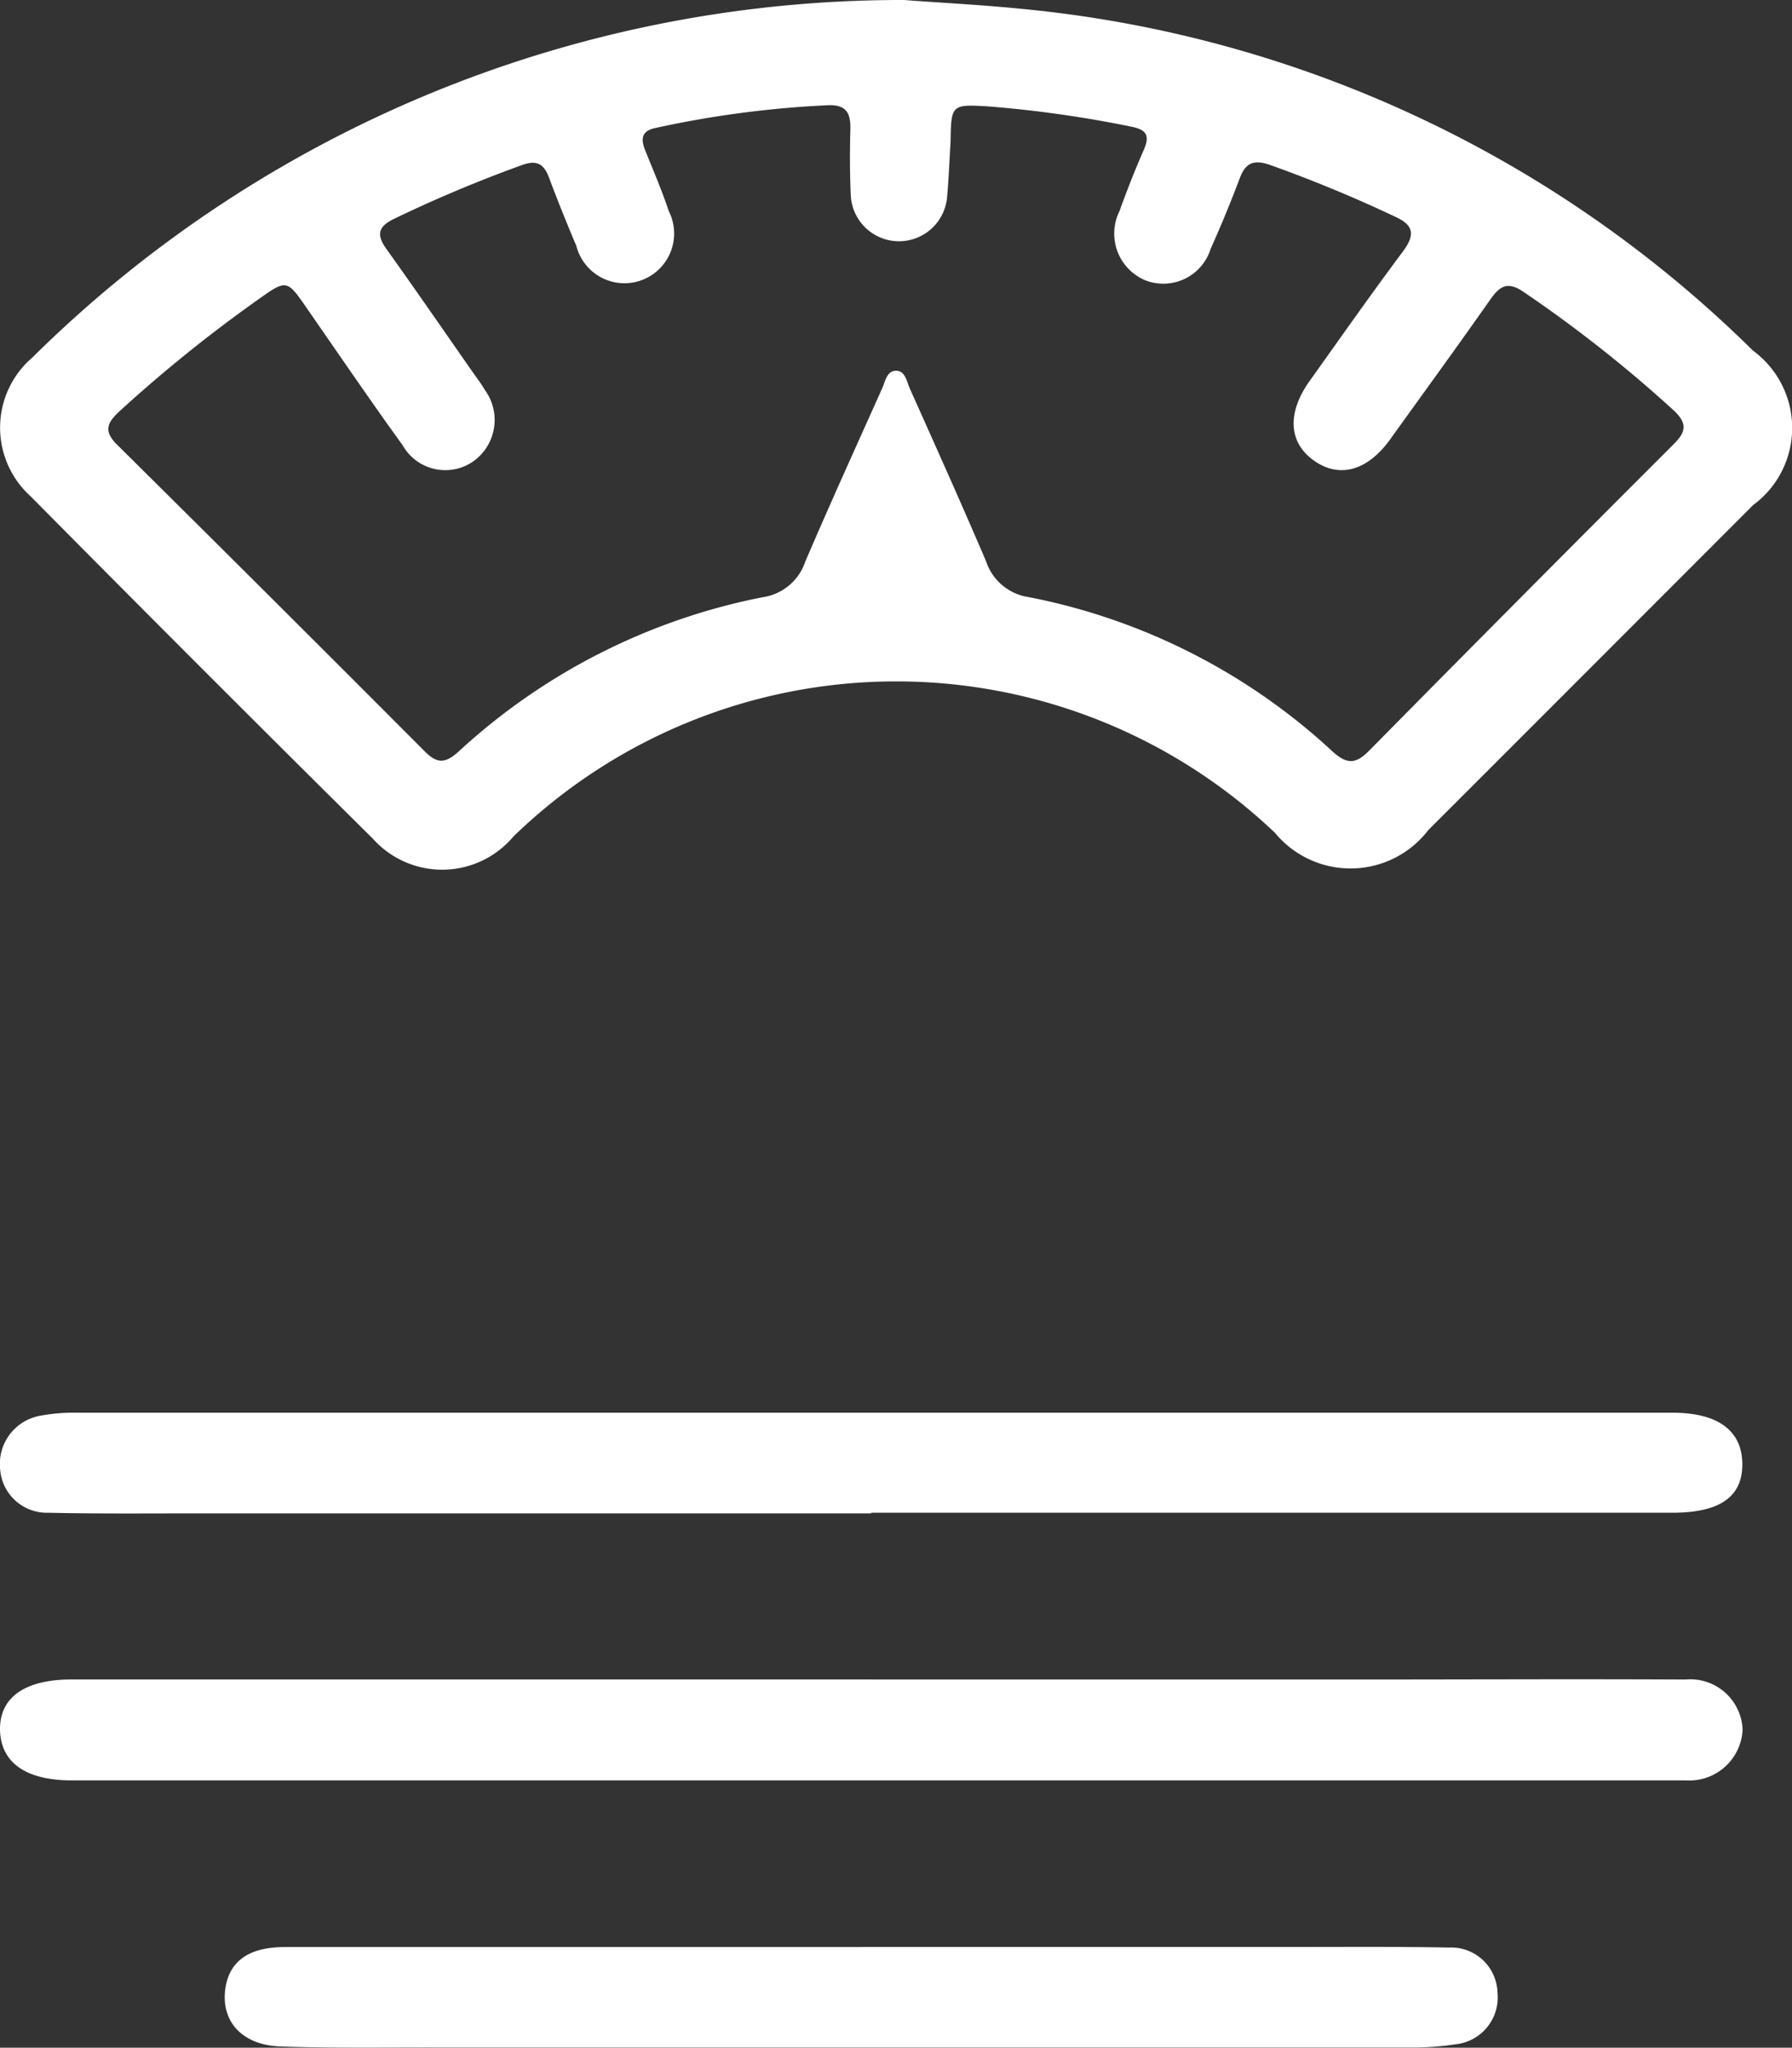
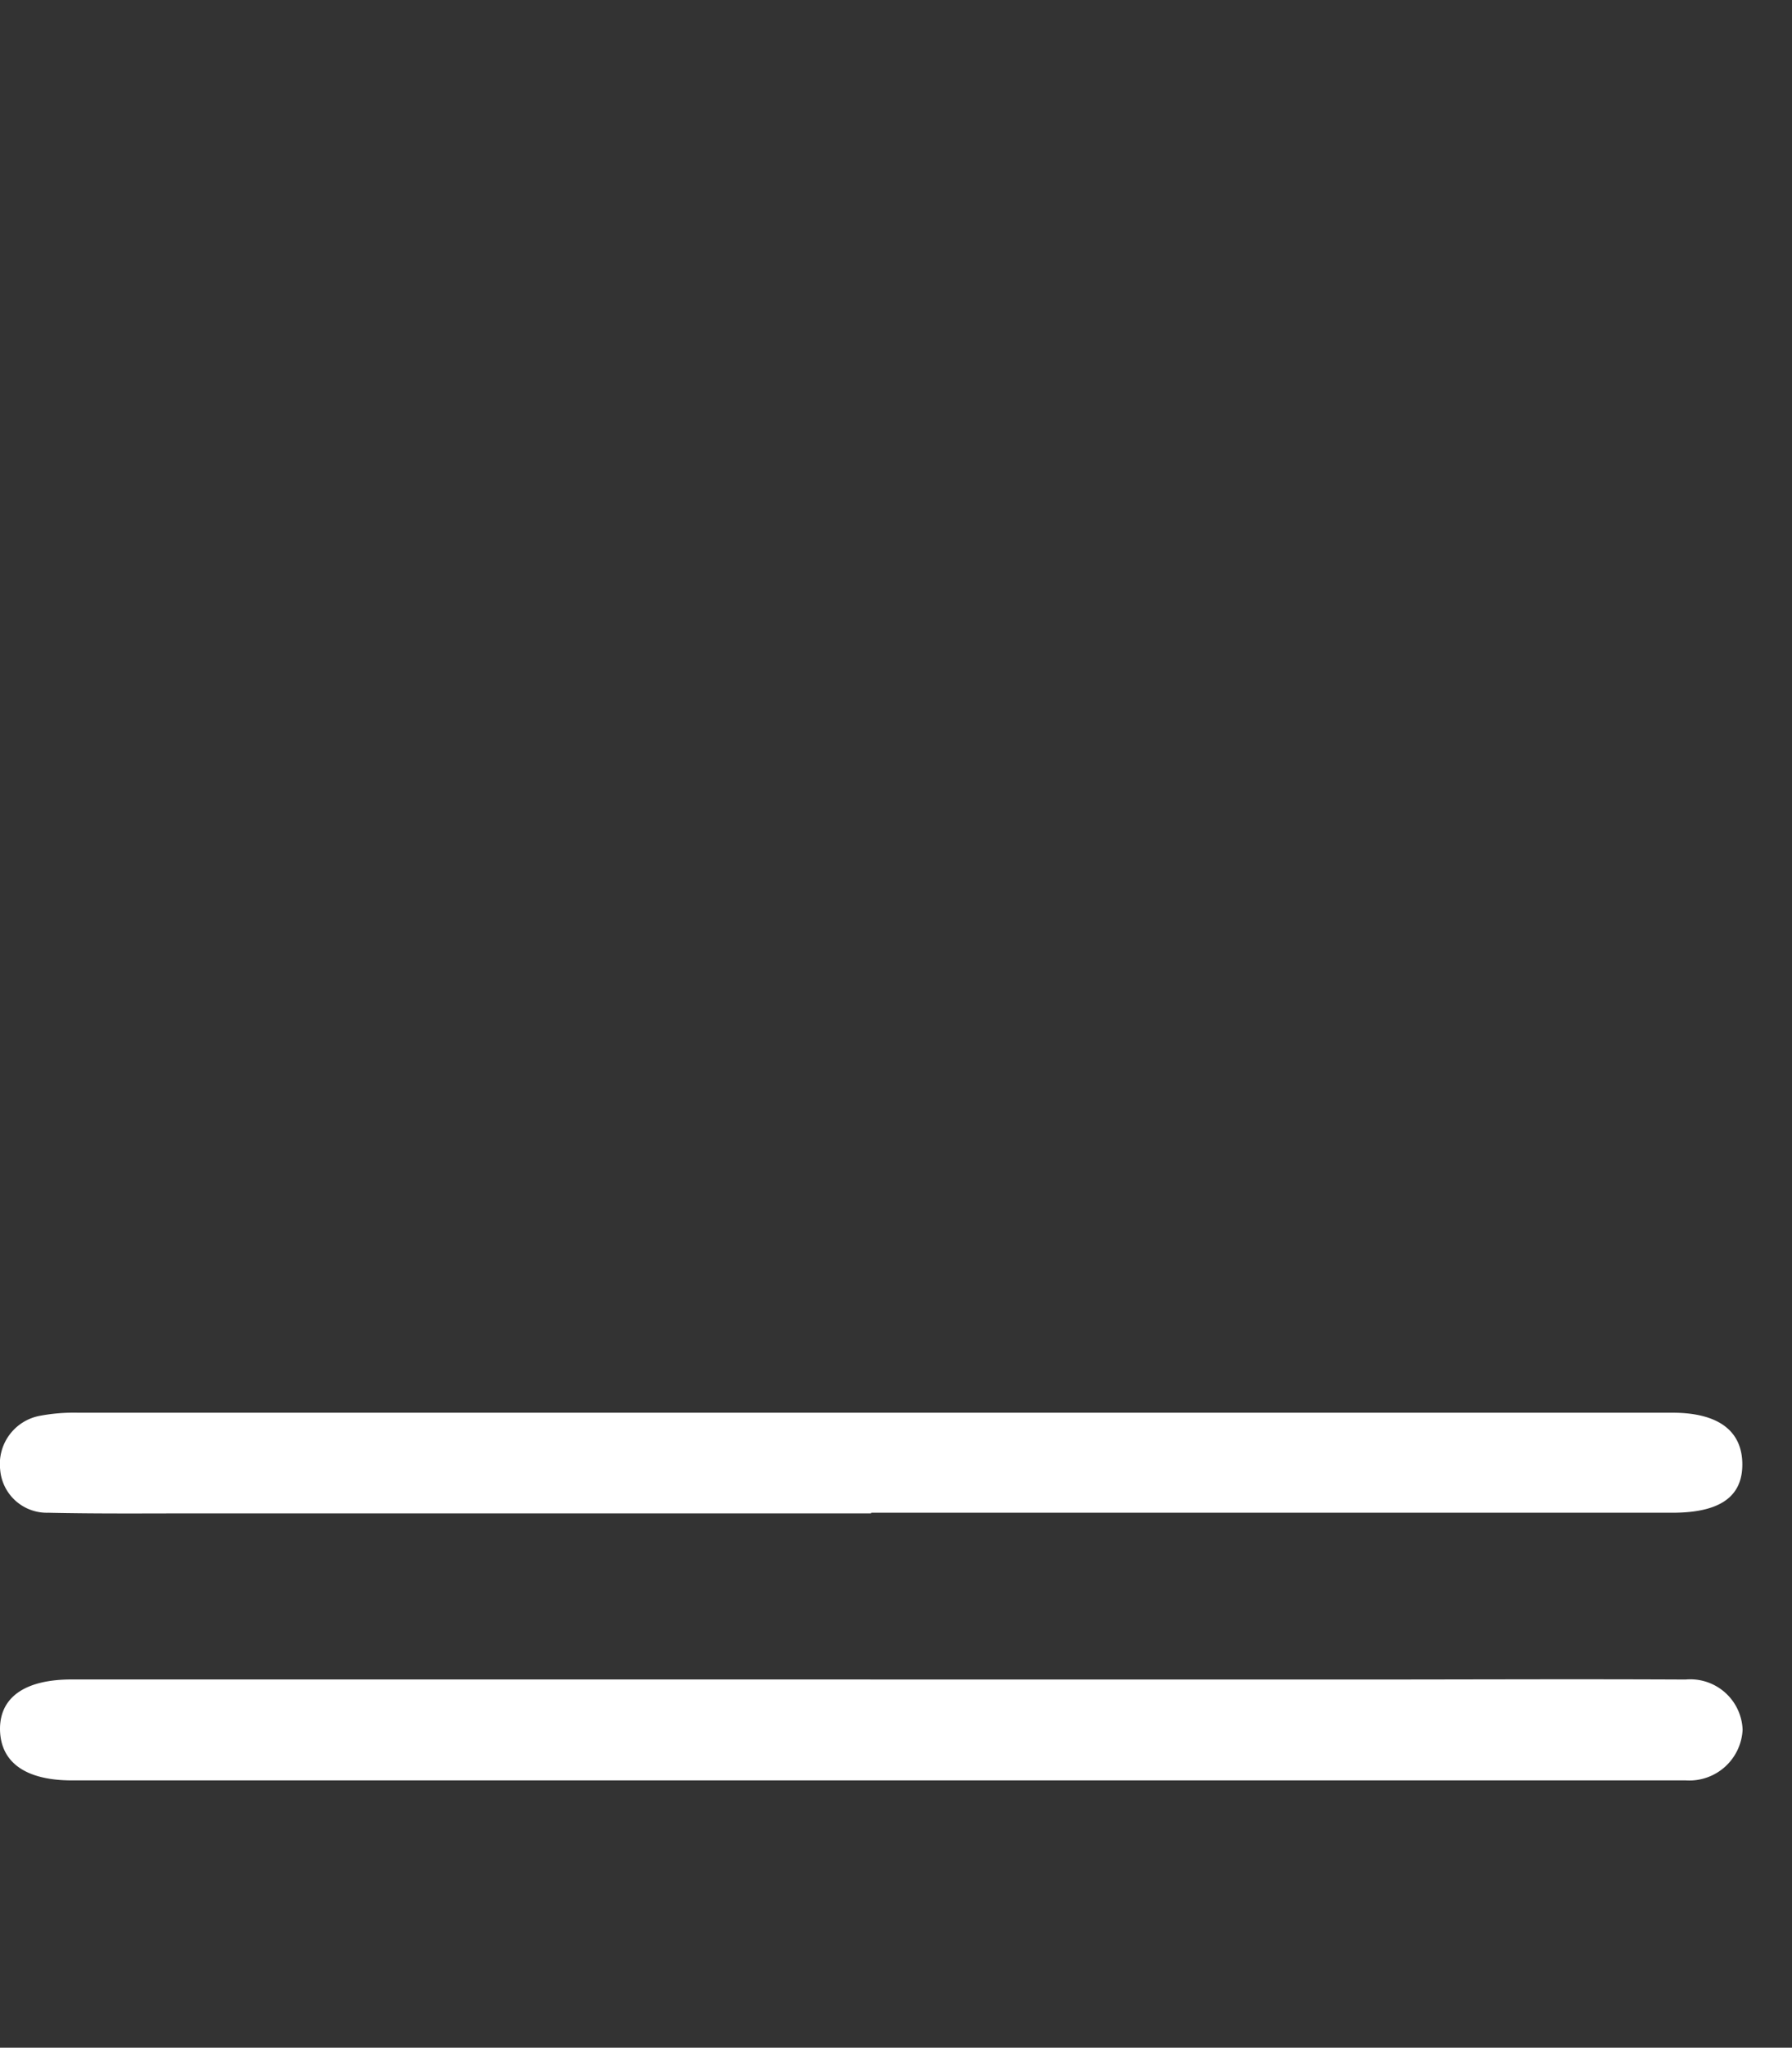
<svg xmlns="http://www.w3.org/2000/svg" data-bbox="-0.002 0 25.617 29.254" viewBox="0 0 25.612 29.255" height="29.255" width="25.612" data-type="color">
  <rect x="0" y="0" width="25.612" height="29.255" fill="#333333" stroke="none" />
  <g>
-     <path fill="#ffffff" d="M12.918 0A17.666 17.666 0 0 0 .463 5.107a1.32 1.32 0 0 0-.027 1.982q2.433 2.457 4.891 4.891a1.33 1.33 0 0 0 2.011-.029 7.858 7.858 0 0 1 10.885-.052 1.4 1.4 0 0 0 2.19-.039q2.322-2.32 4.642-4.643a1.368 1.368 0 0 0 0-2.207A17.185 17.185 0 0 0 14.688.135c-.64-.066-1.274-.097-1.77-.135zm.668 2.027c.009-.526.009-.538.522-.508a16.7 16.7 0 0 1 2.047.288c.23.043.285.124.191.338-.126.286-.24.577-.346.871a.724.724 0 0 0 .358.984.708.708 0 0 0 .945-.445q.225-.5.417-1.011c.082-.219.2-.265.422-.191a19.518 19.518 0 0 1 1.8.744c.286.129.274.277.1.508-.452.605-.886 1.224-1.325 1.839-.325.456-.3.877.059 1.134s.762.157 1.092-.3c.479-.666.962-1.33 1.433-2 .135-.194.248-.261.471-.11a19.031 19.031 0 0 1 2.146 1.692c.215.2.172.321-.011.5q-2.171 2.168-4.326 4.352c-.194.2-.321.222-.541.019a8.879 8.879 0 0 0-4.336-2.2.758.758 0 0 1-.611-.513c-.353-.826-.722-1.646-1.089-2.466-.045-.1-.065-.258-.2-.255s-.152.16-.2.261c-.368.82-.74 1.638-1.094 2.464a.758.758 0 0 1-.613.511 8.95 8.95 0 0 0-4.338 2.2c-.181.164-.3.191-.483.007q-2.194-2.2-4.4-4.384c-.186-.184-.162-.3.025-.474a20.576 20.576 0 0 1 1.976-1.594c.423-.3.421-.3.712.121.453.653.9 1.308 1.366 1.953a.7.7 0 0 0 1.021.221.726.726 0 0 0 .155-1.01c-.052-.09-.116-.173-.176-.258-.41-.587-.816-1.177-1.234-1.76-.142-.2-.117-.315.1-.423a19.187 19.187 0 0 1 1.835-.772c.205-.076.314-.028.389.173.123.329.255.656.392.979a.71.71 0 1 0 1.322-.495c-.1-.3-.223-.583-.339-.873-.066-.163-.048-.276.15-.316a14.635 14.635 0 0 1 2.474-.325c.247-.007.315.112.31.334-.008.313-.009.626.005.938a.69.69 0 0 0 1.378.031c.023-.256.033-.519.049-.779z" data-color="1" />
    <path fill="#ffffff" d="M12.452 21.612h11.45c.681 0 1.005-.229 1-.7s-.344-.729-1-.729H1.119a2.642 2.642 0 0 0-.543.043.7.7 0 0 0-.574.766.669.669 0 0 0 .686.62c.716.016 1.433.009 2.149.009h9.613z" data-color="1" />
    <path fill="#ffffff" d="M12.437 23.994H1.024c-.658 0-1.02.247-1.024.7 0 .481.36.742 1.028.742h23.066a.763.763 0 0 0 .812-.724.748.748 0 0 0-.816-.717c-1.577-.008-3.153 0-4.73 0h-6.919z" data-color="1" />
-     <path fill="#ffffff" d="M12.312 27.817H4.07c-.505 0-.783.195-.846.573-.078.474.224.827.781.847.728.026 1.458.014 2.187.015h13.945a4.019 4.019 0 0 0 .661-.045.673.673 0 0 0 .605-.734.663.663 0 0 0-.693-.649c-.742-.014-1.484-.008-2.227-.008h-6.172z" data-color="1" />
  </g>
</svg>